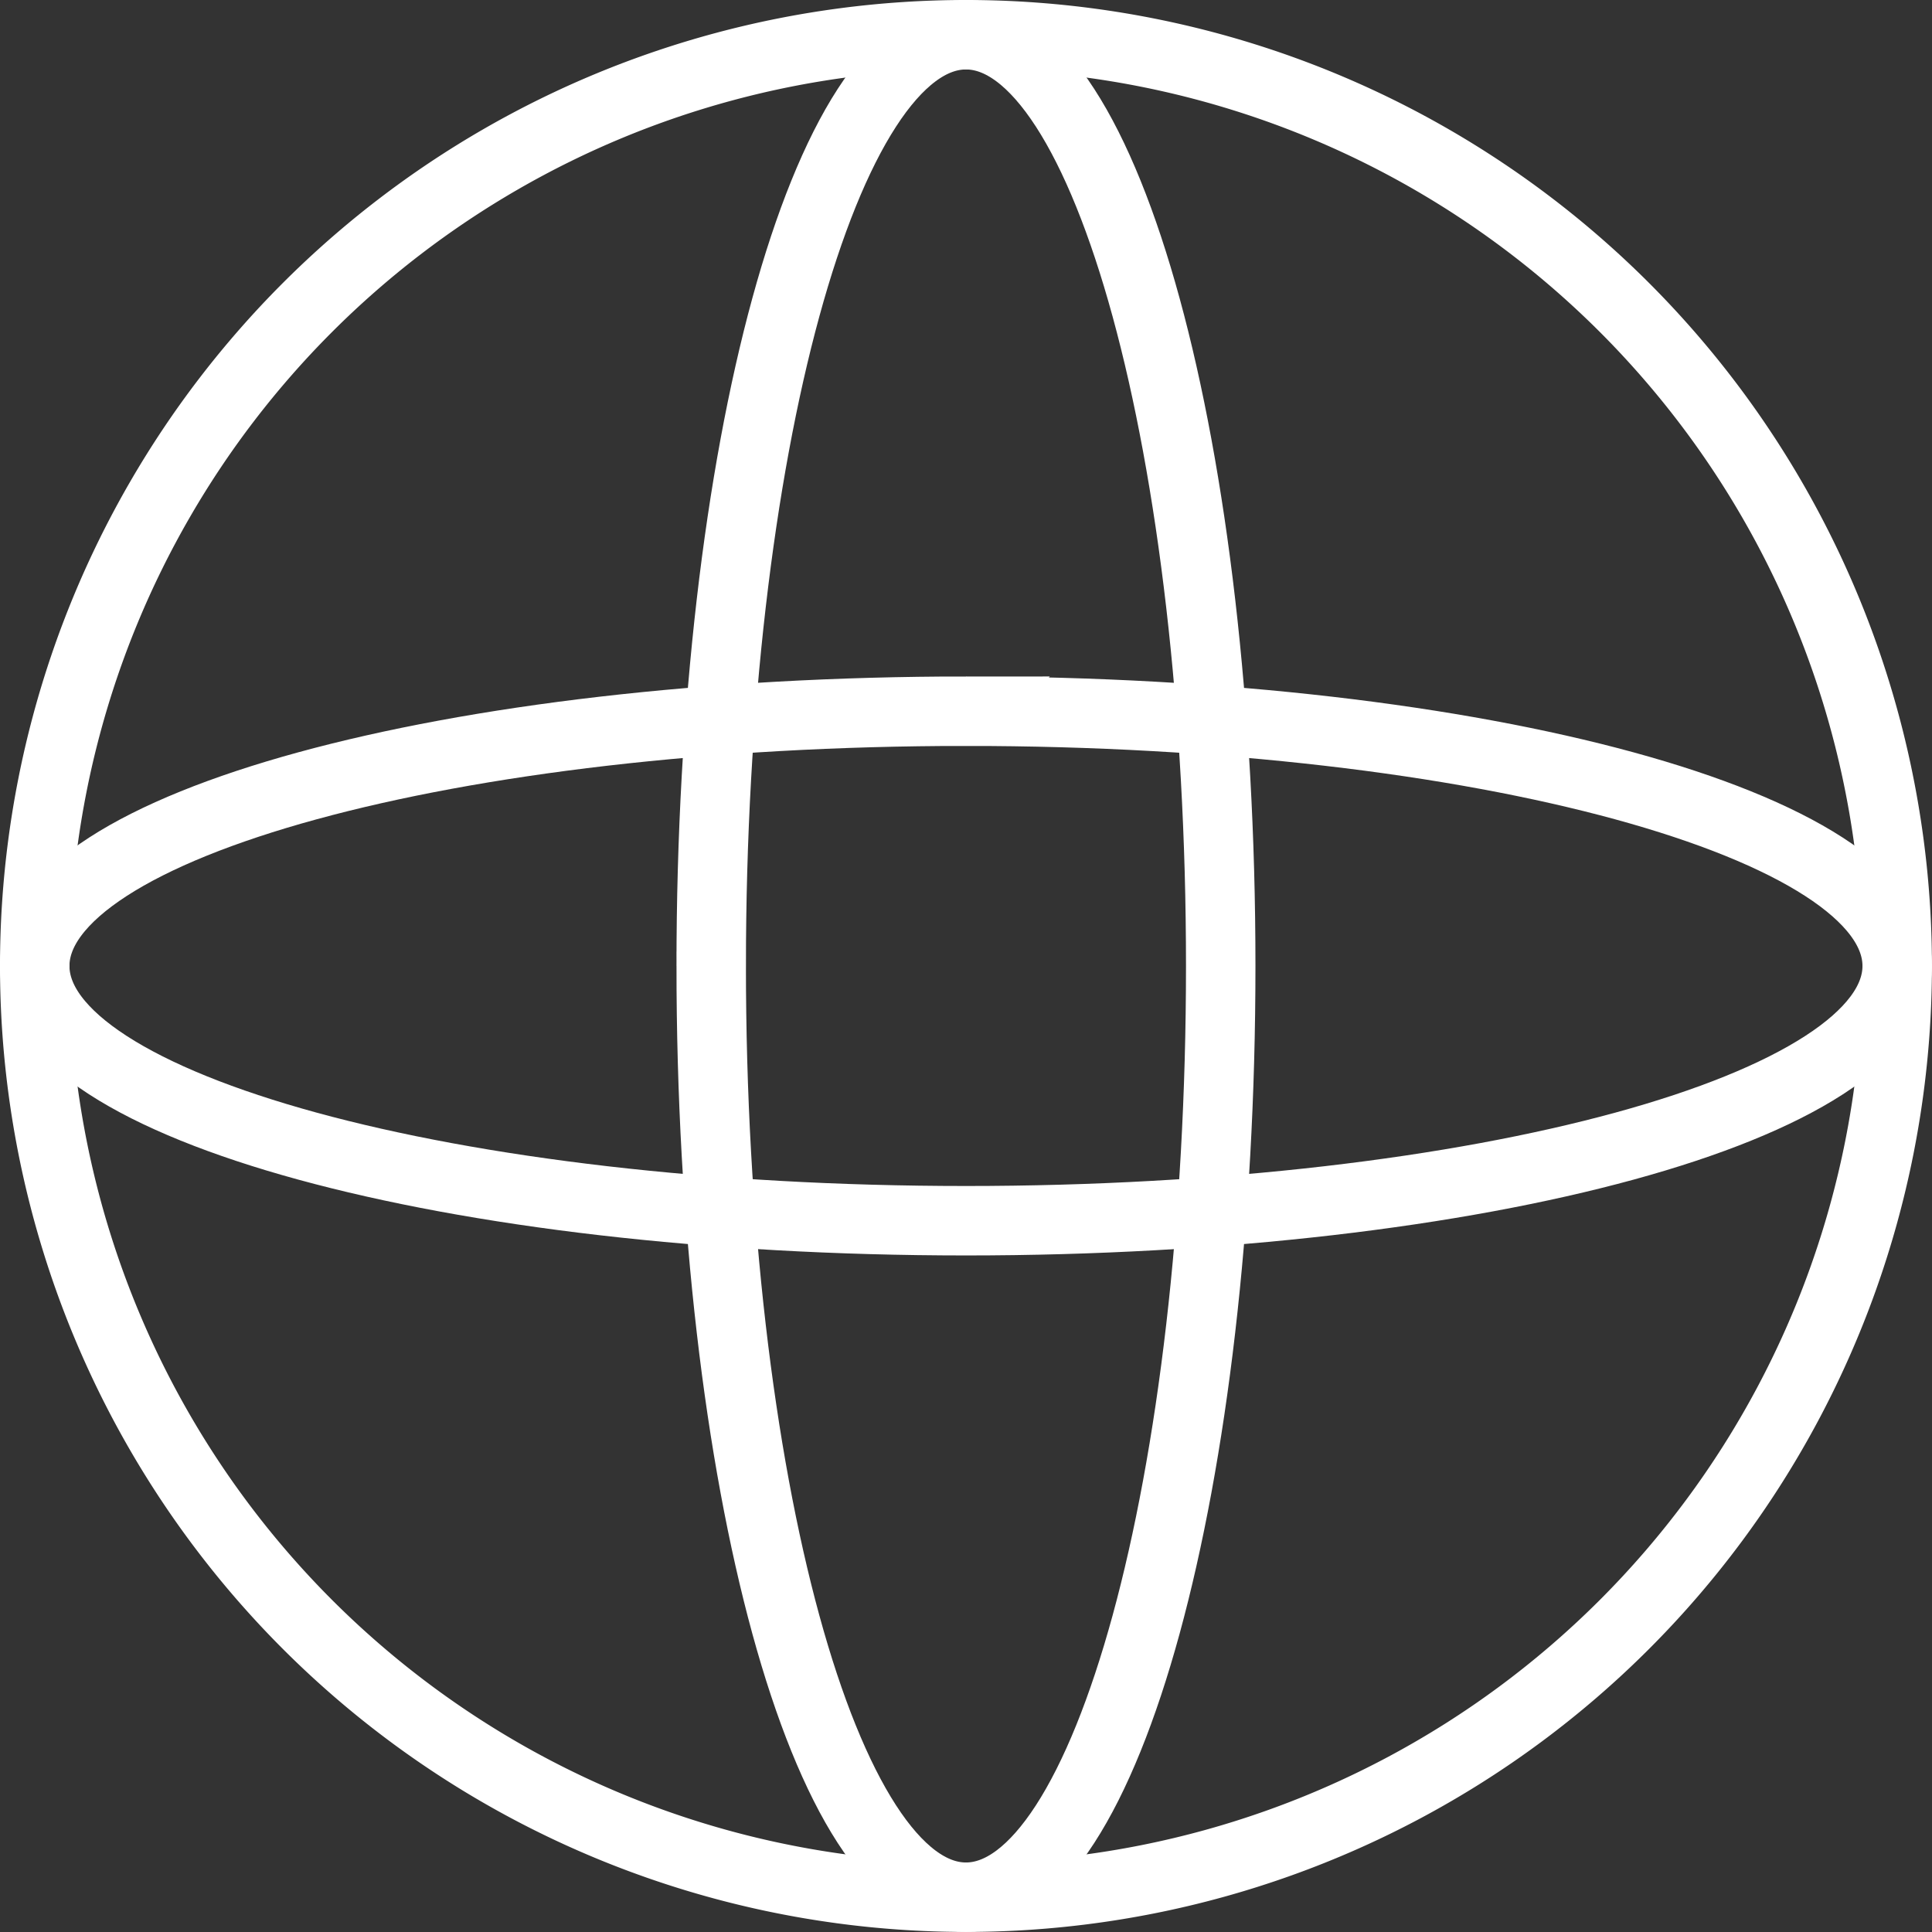
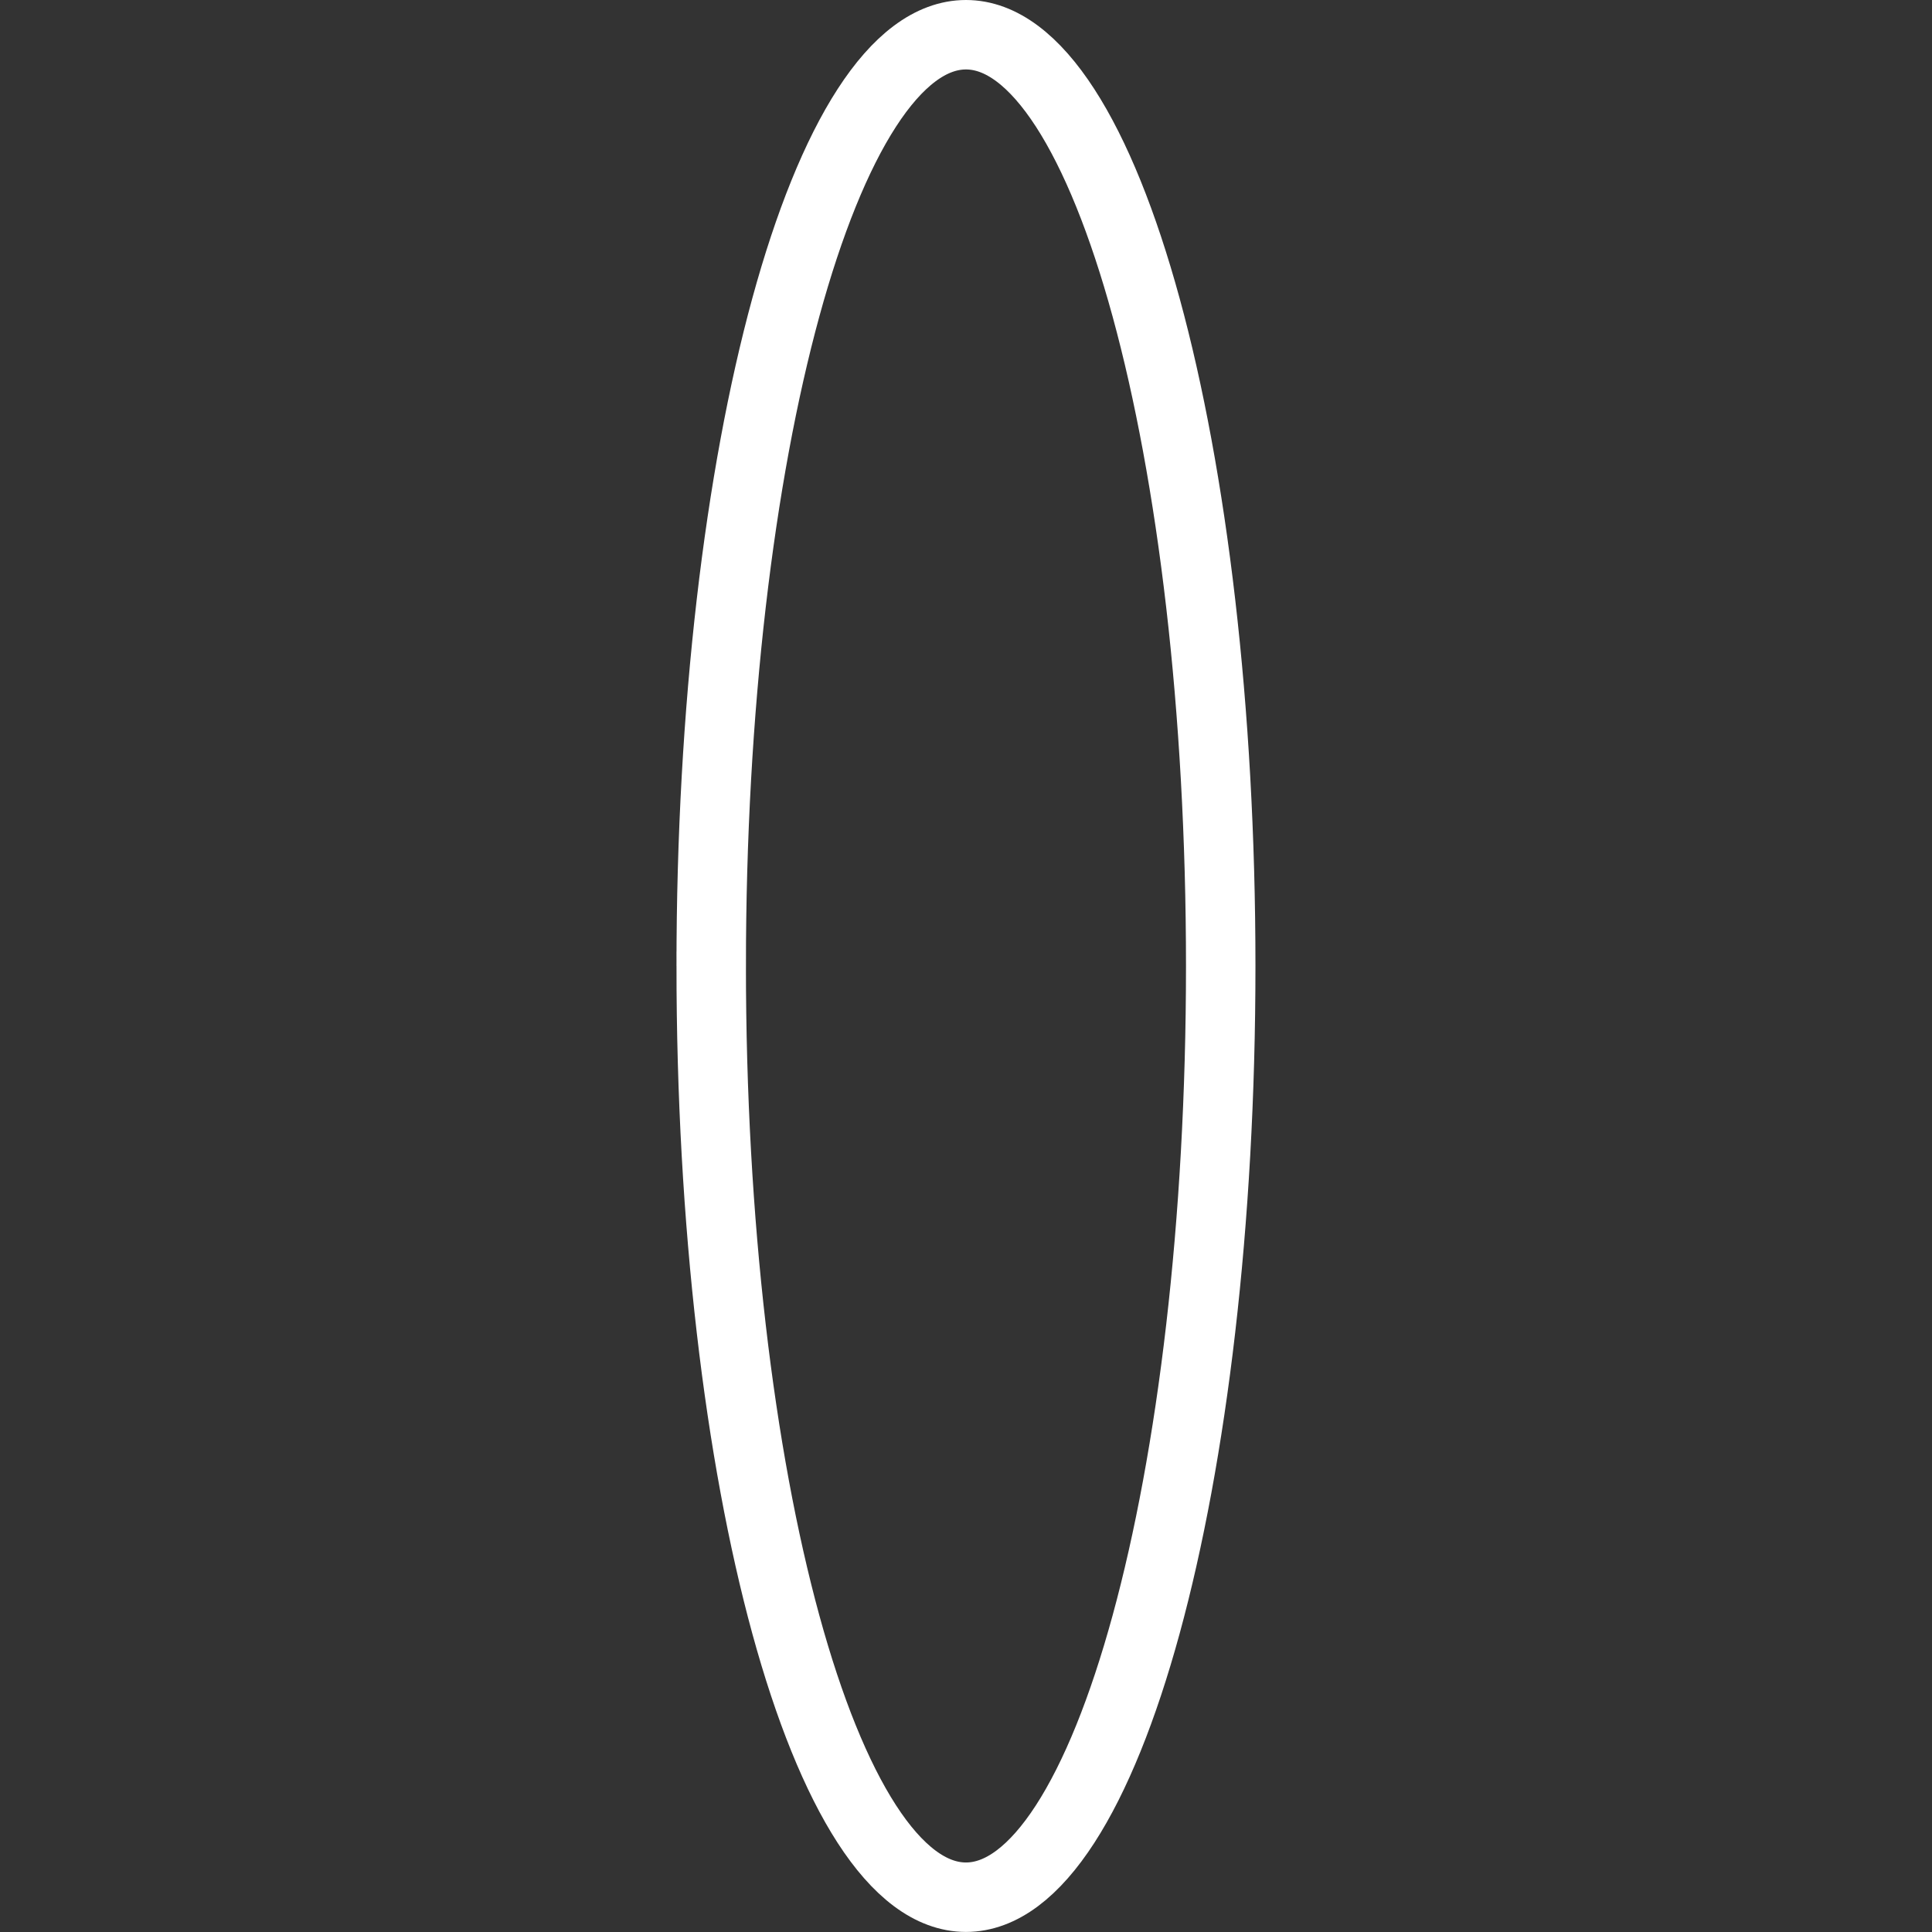
<svg xmlns="http://www.w3.org/2000/svg" width="27.817" height="27.817" viewBox="0 0 27.817 27.817">
  <rect x="0" y="0" width="27.817" height="27.817" fill="#333333" stroke="none" />
  <g data-name="Grupo 11838">
    <g data-name="Grupo 8093">
-       <path data-name="Trazado 18006" d="M13.408 0A13.408 13.408 0 1 1 0 13.408 13.408 13.408 0 0 1 13.408 0z" style="fill:none;stroke:#fff" transform="translate(.5 .5)" />
      <path data-name="Trazado 9325" d="M11.441 13.908C11.441 6.5 13.083.5 15.109.5s3.668 6 3.668 13.408-1.642 13.408-3.668 13.408-3.668-6.003-3.668-13.408z" transform="translate(-1.201)" style="stroke-miterlimit:10;fill:none;stroke:#fff" />
-       <path data-name="Trazado 9326" d="M13.908 11.441c7.4 0 13.408 1.642 13.408 3.668s-6 3.668-13.408 3.668S.5 17.135.5 15.109s6-3.668 13.408-3.668z" transform="translate(0 -1.201)" style="stroke-miterlimit:10;fill:none;stroke:#fff" />
    </g>
  </g>
</svg>